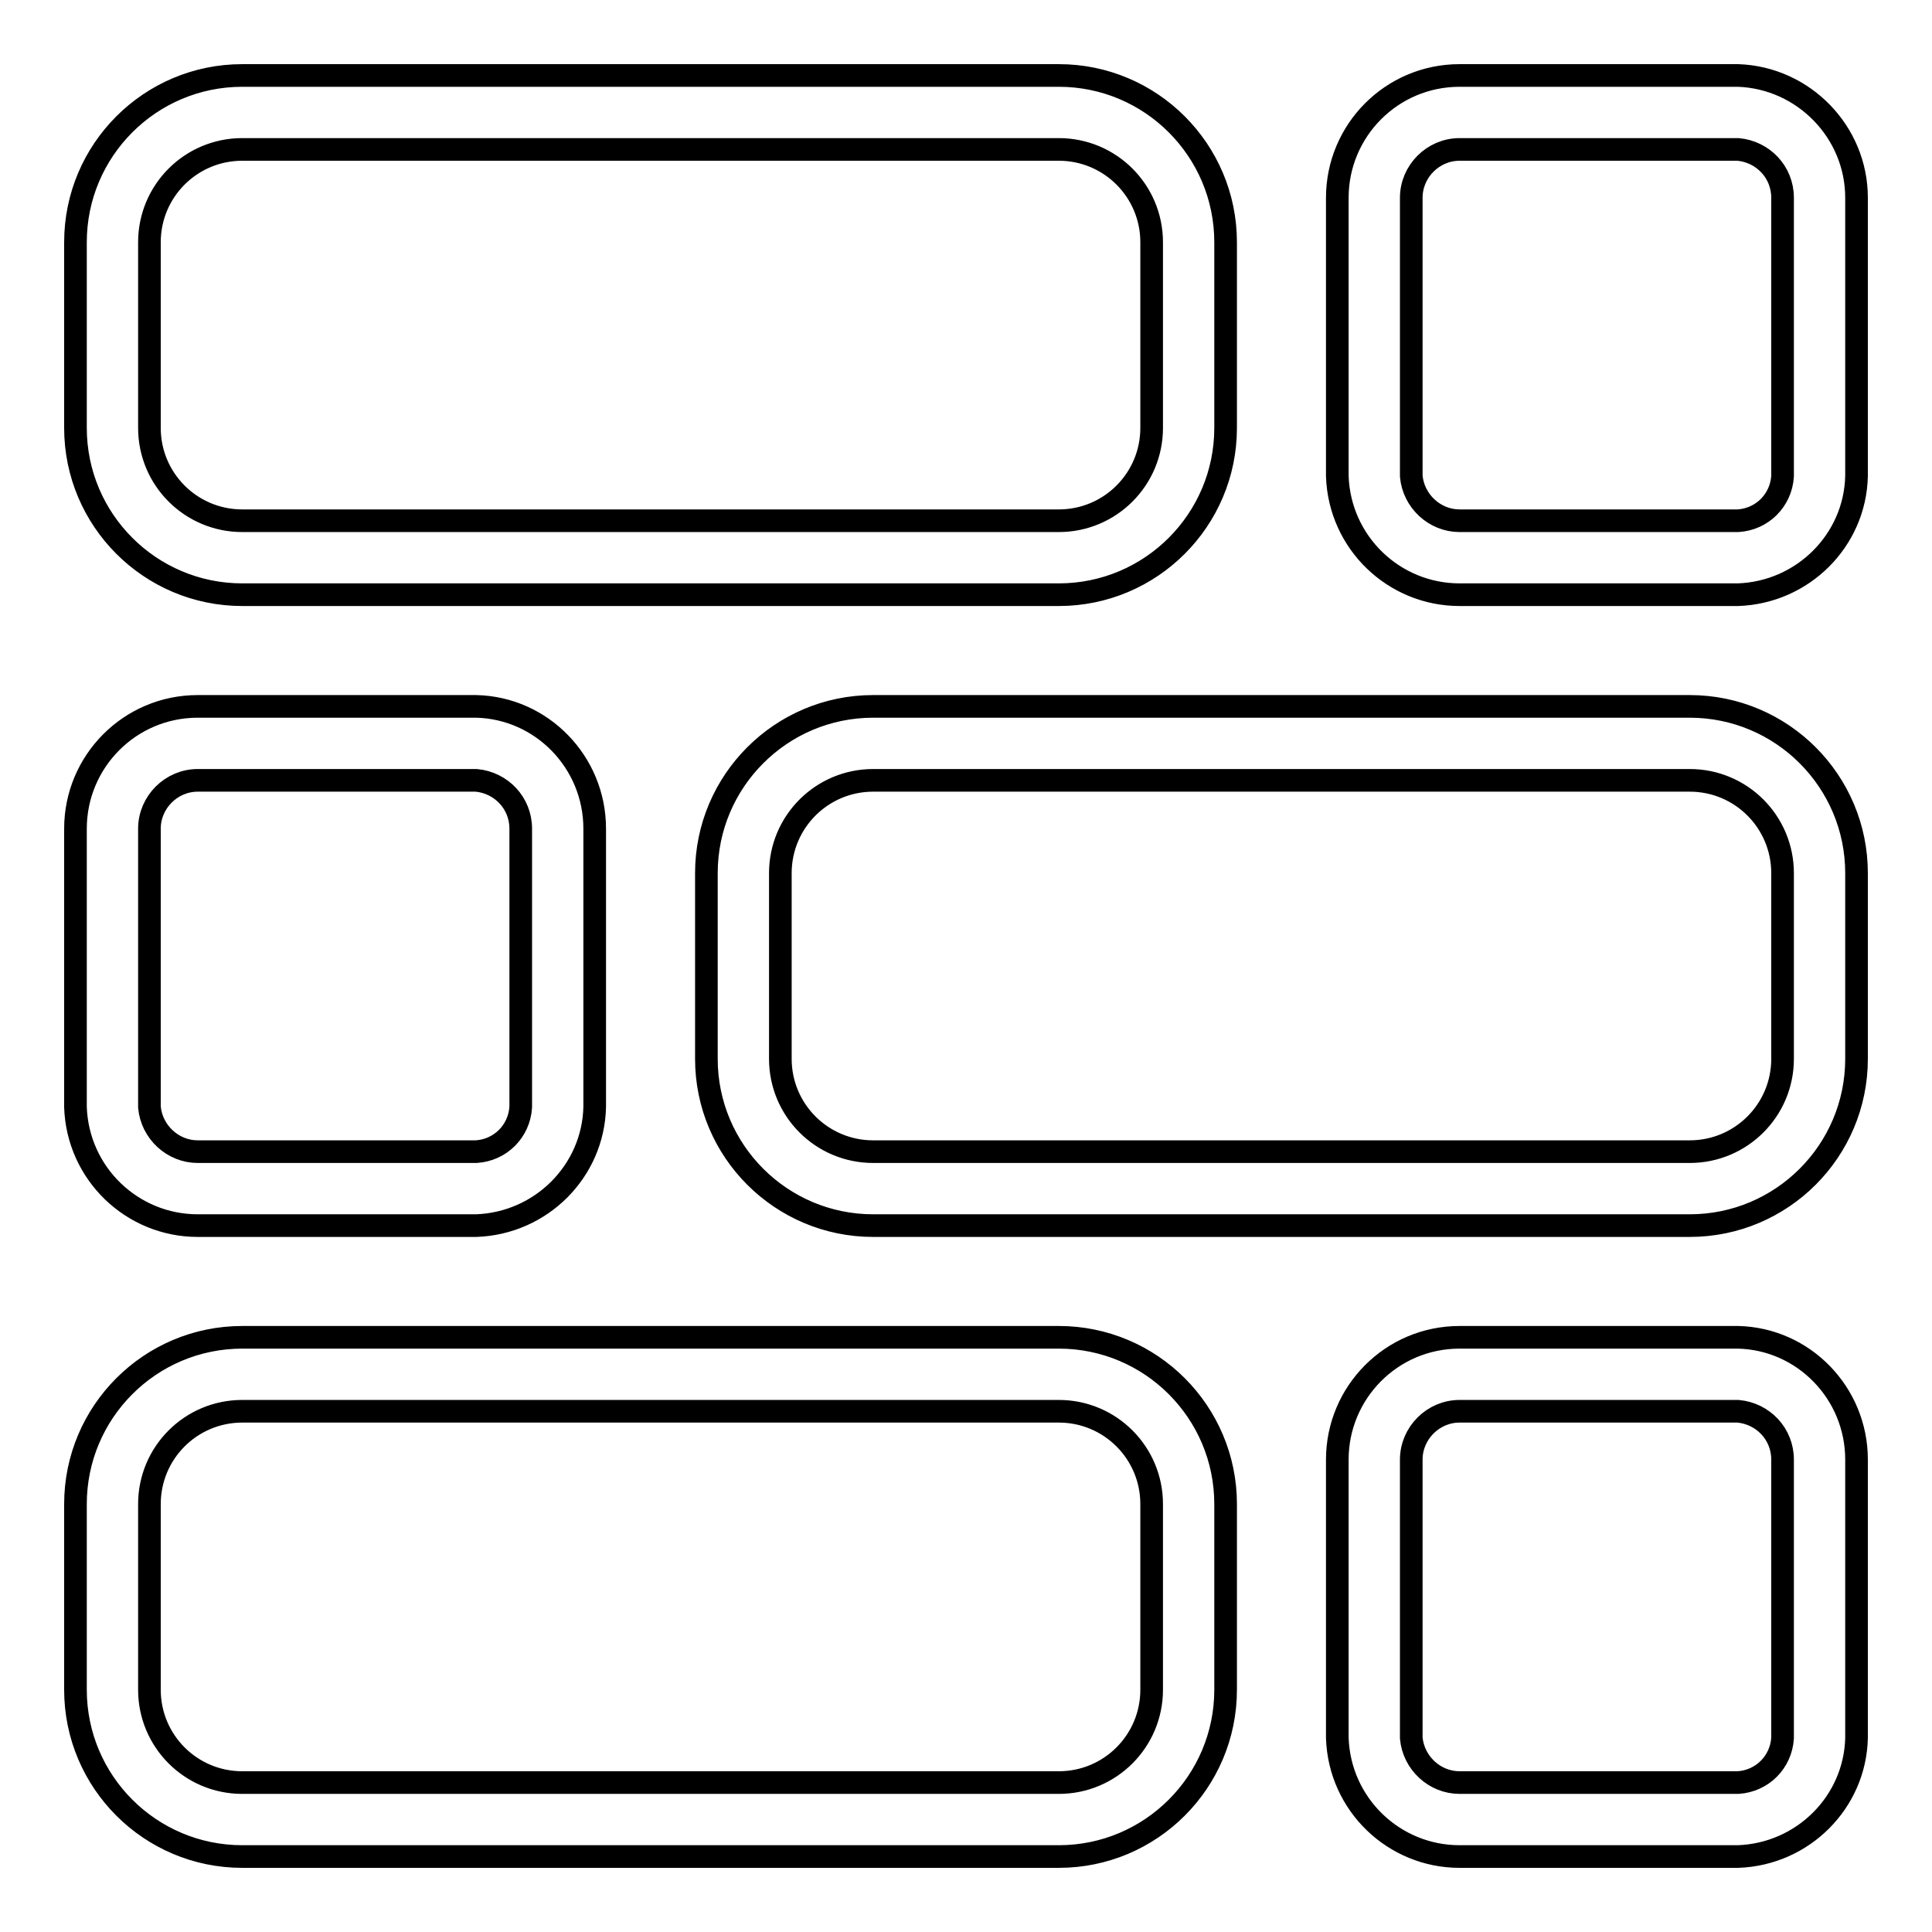
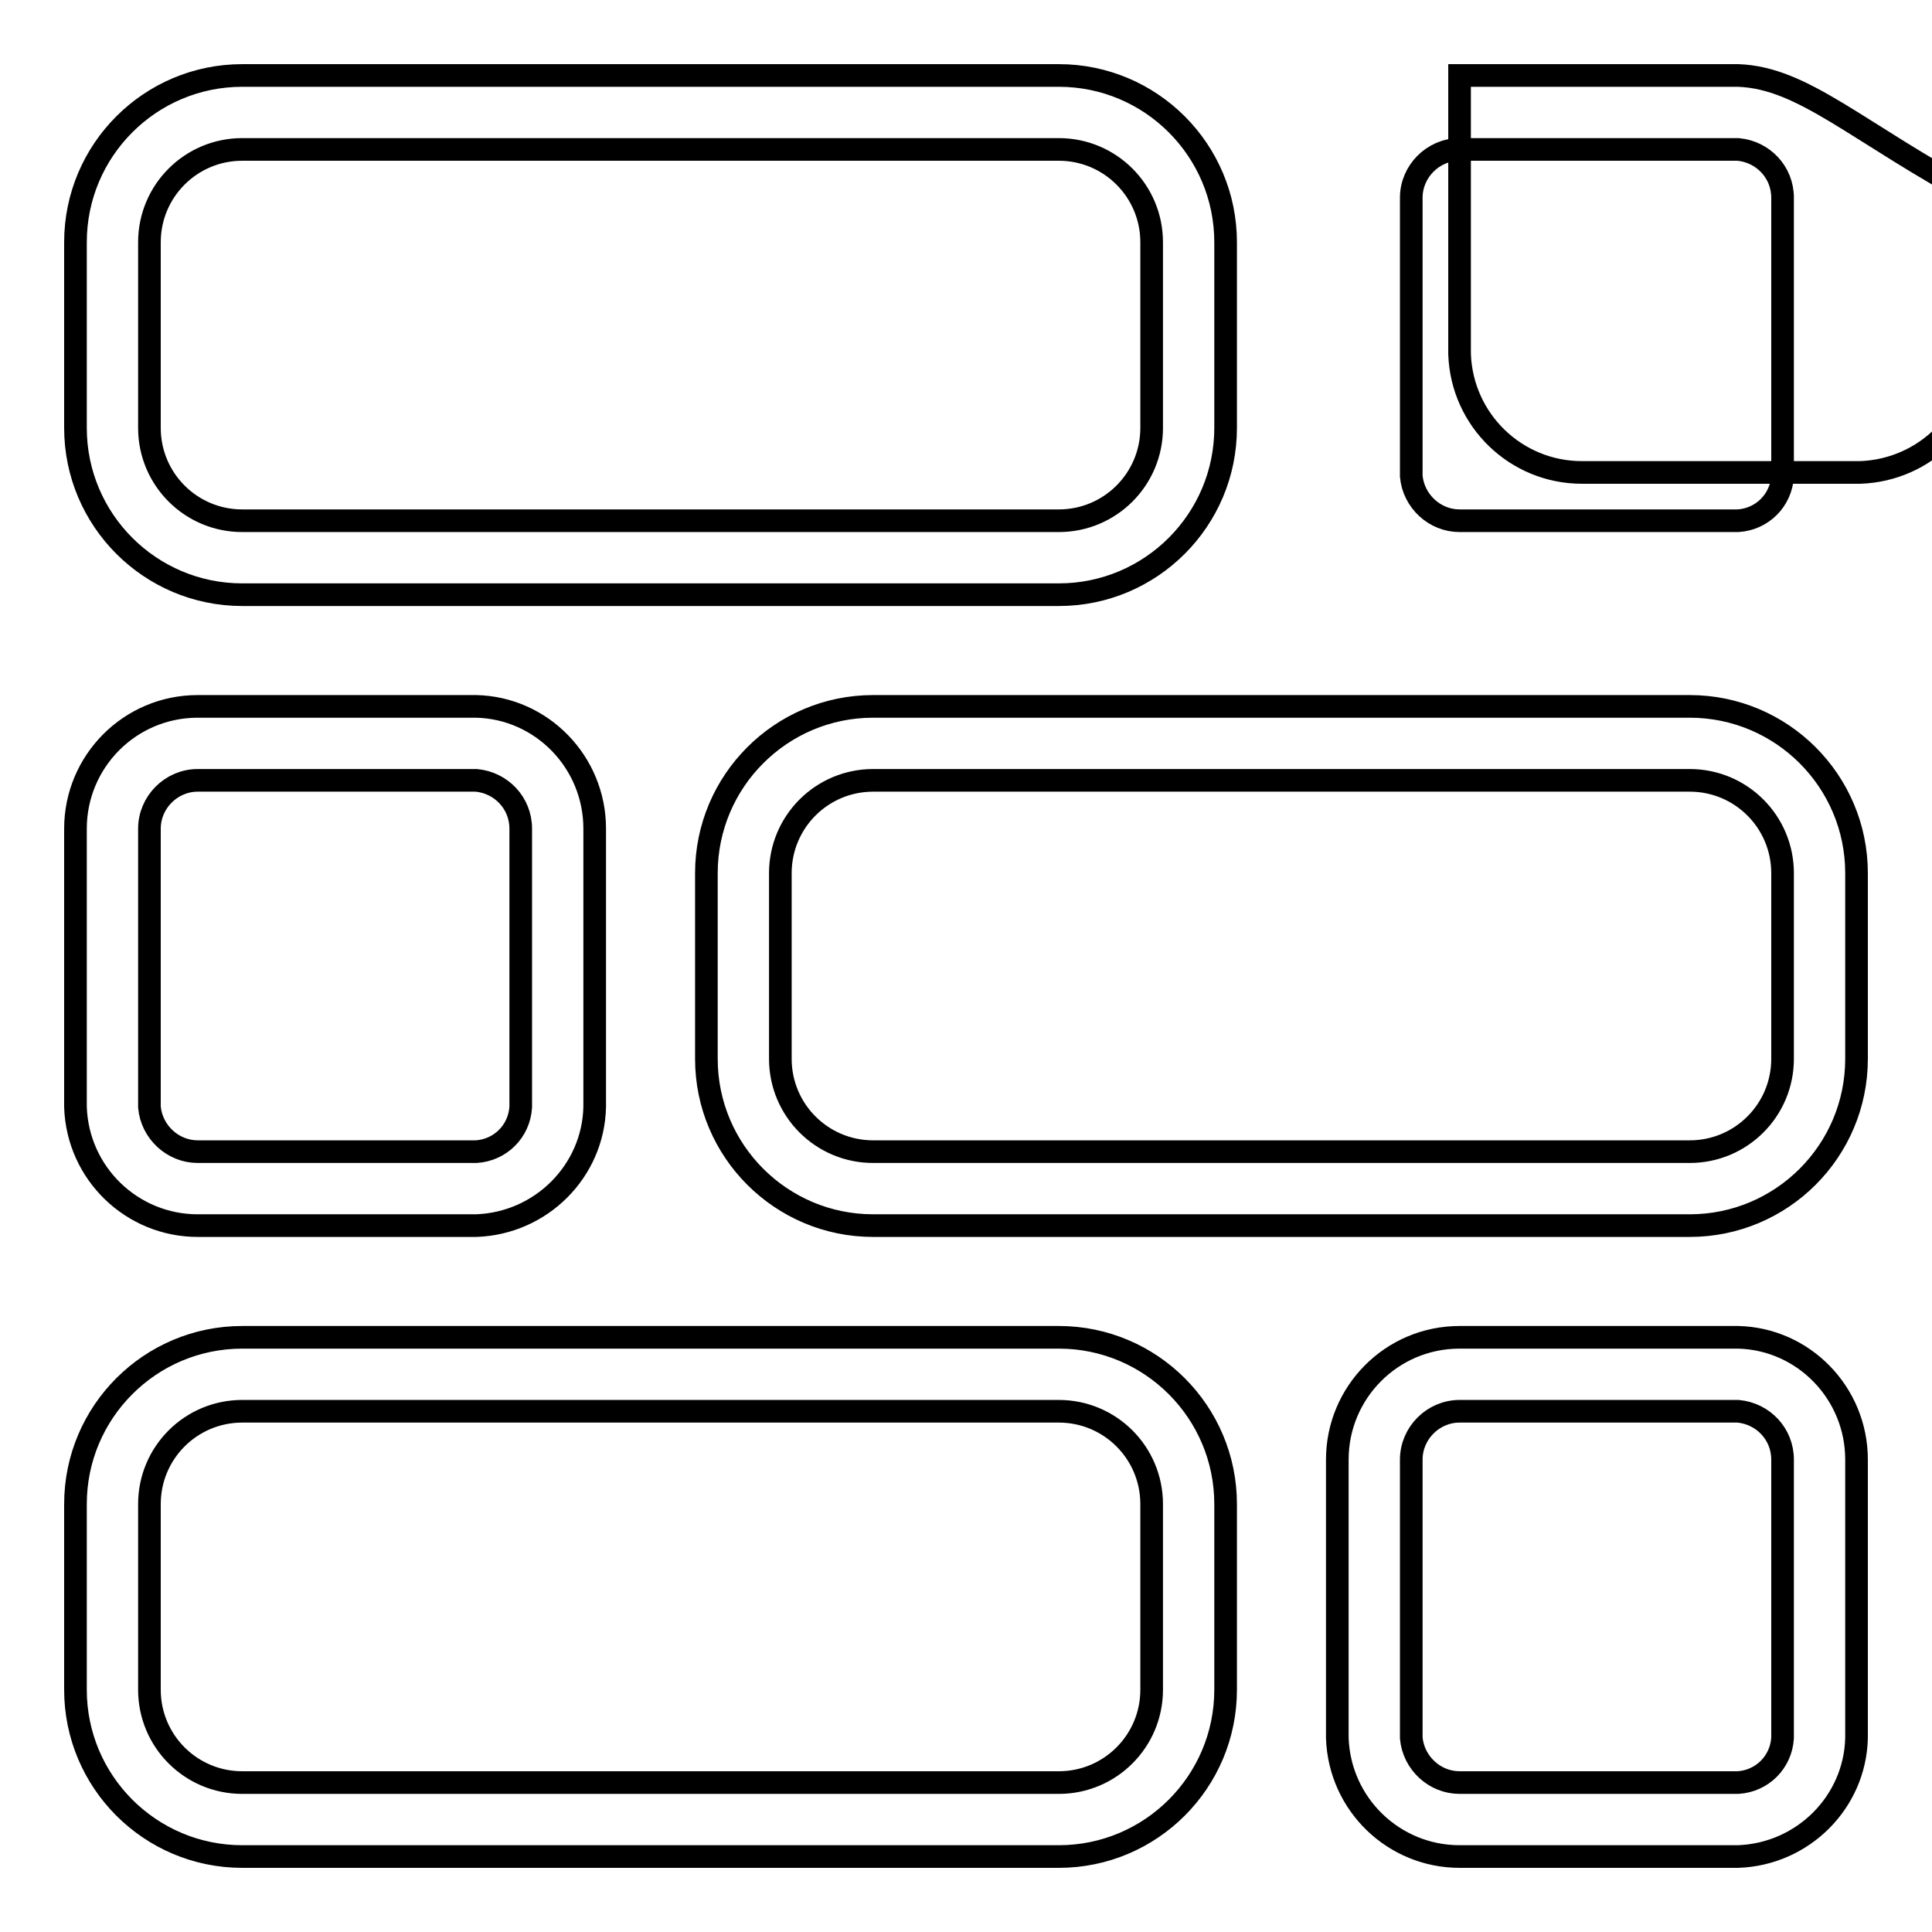
<svg xmlns="http://www.w3.org/2000/svg" version="1.1" x="0px" y="0px" viewBox="0 0 256 256" enable-background="new 0 0 256 256" xml:space="preserve">
  <g>
-     <path stroke-width="3" fill-opacity="0" stroke="#000000" d="M230.3,10h-36.9c-9,0-16.2,7.3-16.2,16.2v36.9c0.3,8.8,7.5,15.7,16.2,15.7h36.9c8.6-0.3,15.5-7.2,15.7-15.7 V26.2C246,17.5,239,10.3,230.3,10z M236.2,63.1c-0.2,3.2-2.7,5.7-5.9,5.9h-36.9c-3.3,0-6.1-2.6-6.4-5.9V26.2c0-3.5,2.9-6.4,6.4-6.4 h36.9c3.3,0.3,5.9,3,5.9,6.4V63.1z M32.1,78.8h108.2c12.2,0,22.1-9.9,22.1-22.1V32.1c0-12.2-9.9-22.1-22.1-22.1H32.1 C19.9,10,10,19.9,10,32.1v24.6C10,68.9,19.9,78.8,32.1,78.8z M19.8,32.1c0-6.8,5.5-12.3,12.3-12.3h108.2c6.8,0,12.3,5.5,12.3,12.3 v24.6c0,6.8-5.5,12.3-12.3,12.3H32.1c-6.8,0-12.3-5.5-12.3-12.3V32.1z M230.3,177.2h-36.9c-9,0-16.2,7.3-16.2,16.2v36.9 c0.3,8.8,7.5,15.7,16.2,15.7h36.9c8.6-0.3,15.5-7.2,15.7-15.7v-36.9C246,184.6,239,177.4,230.3,177.2z M236.2,230.3 c-0.2,3.2-2.7,5.7-5.9,5.9h-36.9c-3.3,0-6.1-2.6-6.4-5.9v-36.9c0-3.5,2.9-6.4,6.4-6.4h36.9c3.3,0.3,5.9,3,5.9,6.4V230.3z  M140.3,177.2H32.1c-12.2,0-22.1,9.9-22.1,22.1v24.6c0,12.2,9.9,22.1,22.1,22.1l0,0h108.2c12.2,0,22.1-9.9,22.1-22.1l0,0v-24.6 C162.4,187.1,152.5,177.2,140.3,177.2z M152.6,223.9c0,6.8-5.5,12.3-12.3,12.3H32.1c-6.8,0-12.3-5.5-12.3-12.3v-24.6 c0-6.8,5.5-12.3,12.3-12.3h108.2c6.8,0,12.3,5.5,12.3,12.3V223.9z M26.2,162.4h36.9c8.6-0.3,15.5-7.2,15.7-15.7v-36.9 c0-8.8-7-16-15.7-16.2H26.2c-9,0-16.2,7.3-16.2,16.2v36.9C10.3,155.5,17.5,162.4,26.2,162.4z M19.8,109.8c0-3.5,2.9-6.4,6.4-6.4 h36.9c3.3,0.3,5.9,3,5.9,6.4v36.9c-0.2,3.2-2.7,5.7-5.9,5.9H26.2c-3.3,0-6.1-2.6-6.4-5.9V109.8z M223.9,93.6H115.7 c-12.2,0-22.1,9.9-22.1,22.1v24.6c0,12.2,9.9,22.1,22.1,22.1h108.2c12.2,0,22.1-9.9,22.1-22.1v-24.6 C246,103.5,236.1,93.6,223.9,93.6z M236.2,140.3c0,6.8-5.5,12.3-12.3,12.3H115.7c-6.8,0-12.3-5.5-12.3-12.3v-24.6 c0-6.8,5.5-12.3,12.3-12.3h108.2c6.8,0,12.3,5.5,12.3,12.3V140.3z" />
+     <path stroke-width="3" fill-opacity="0" stroke="#000000" d="M230.3,10h-36.9v36.9c0.3,8.8,7.5,15.7,16.2,15.7h36.9c8.6-0.3,15.5-7.2,15.7-15.7 V26.2C246,17.5,239,10.3,230.3,10z M236.2,63.1c-0.2,3.2-2.7,5.7-5.9,5.9h-36.9c-3.3,0-6.1-2.6-6.4-5.9V26.2c0-3.5,2.9-6.4,6.4-6.4 h36.9c3.3,0.3,5.9,3,5.9,6.4V63.1z M32.1,78.8h108.2c12.2,0,22.1-9.9,22.1-22.1V32.1c0-12.2-9.9-22.1-22.1-22.1H32.1 C19.9,10,10,19.9,10,32.1v24.6C10,68.9,19.9,78.8,32.1,78.8z M19.8,32.1c0-6.8,5.5-12.3,12.3-12.3h108.2c6.8,0,12.3,5.5,12.3,12.3 v24.6c0,6.8-5.5,12.3-12.3,12.3H32.1c-6.8,0-12.3-5.5-12.3-12.3V32.1z M230.3,177.2h-36.9c-9,0-16.2,7.3-16.2,16.2v36.9 c0.3,8.8,7.5,15.7,16.2,15.7h36.9c8.6-0.3,15.5-7.2,15.7-15.7v-36.9C246,184.6,239,177.4,230.3,177.2z M236.2,230.3 c-0.2,3.2-2.7,5.7-5.9,5.9h-36.9c-3.3,0-6.1-2.6-6.4-5.9v-36.9c0-3.5,2.9-6.4,6.4-6.4h36.9c3.3,0.3,5.9,3,5.9,6.4V230.3z  M140.3,177.2H32.1c-12.2,0-22.1,9.9-22.1,22.1v24.6c0,12.2,9.9,22.1,22.1,22.1l0,0h108.2c12.2,0,22.1-9.9,22.1-22.1l0,0v-24.6 C162.4,187.1,152.5,177.2,140.3,177.2z M152.6,223.9c0,6.8-5.5,12.3-12.3,12.3H32.1c-6.8,0-12.3-5.5-12.3-12.3v-24.6 c0-6.8,5.5-12.3,12.3-12.3h108.2c6.8,0,12.3,5.5,12.3,12.3V223.9z M26.2,162.4h36.9c8.6-0.3,15.5-7.2,15.7-15.7v-36.9 c0-8.8-7-16-15.7-16.2H26.2c-9,0-16.2,7.3-16.2,16.2v36.9C10.3,155.5,17.5,162.4,26.2,162.4z M19.8,109.8c0-3.5,2.9-6.4,6.4-6.4 h36.9c3.3,0.3,5.9,3,5.9,6.4v36.9c-0.2,3.2-2.7,5.7-5.9,5.9H26.2c-3.3,0-6.1-2.6-6.4-5.9V109.8z M223.9,93.6H115.7 c-12.2,0-22.1,9.9-22.1,22.1v24.6c0,12.2,9.9,22.1,22.1,22.1h108.2c12.2,0,22.1-9.9,22.1-22.1v-24.6 C246,103.5,236.1,93.6,223.9,93.6z M236.2,140.3c0,6.8-5.5,12.3-12.3,12.3H115.7c-6.8,0-12.3-5.5-12.3-12.3v-24.6 c0-6.8,5.5-12.3,12.3-12.3h108.2c6.8,0,12.3,5.5,12.3,12.3V140.3z" />
  </g>
</svg>